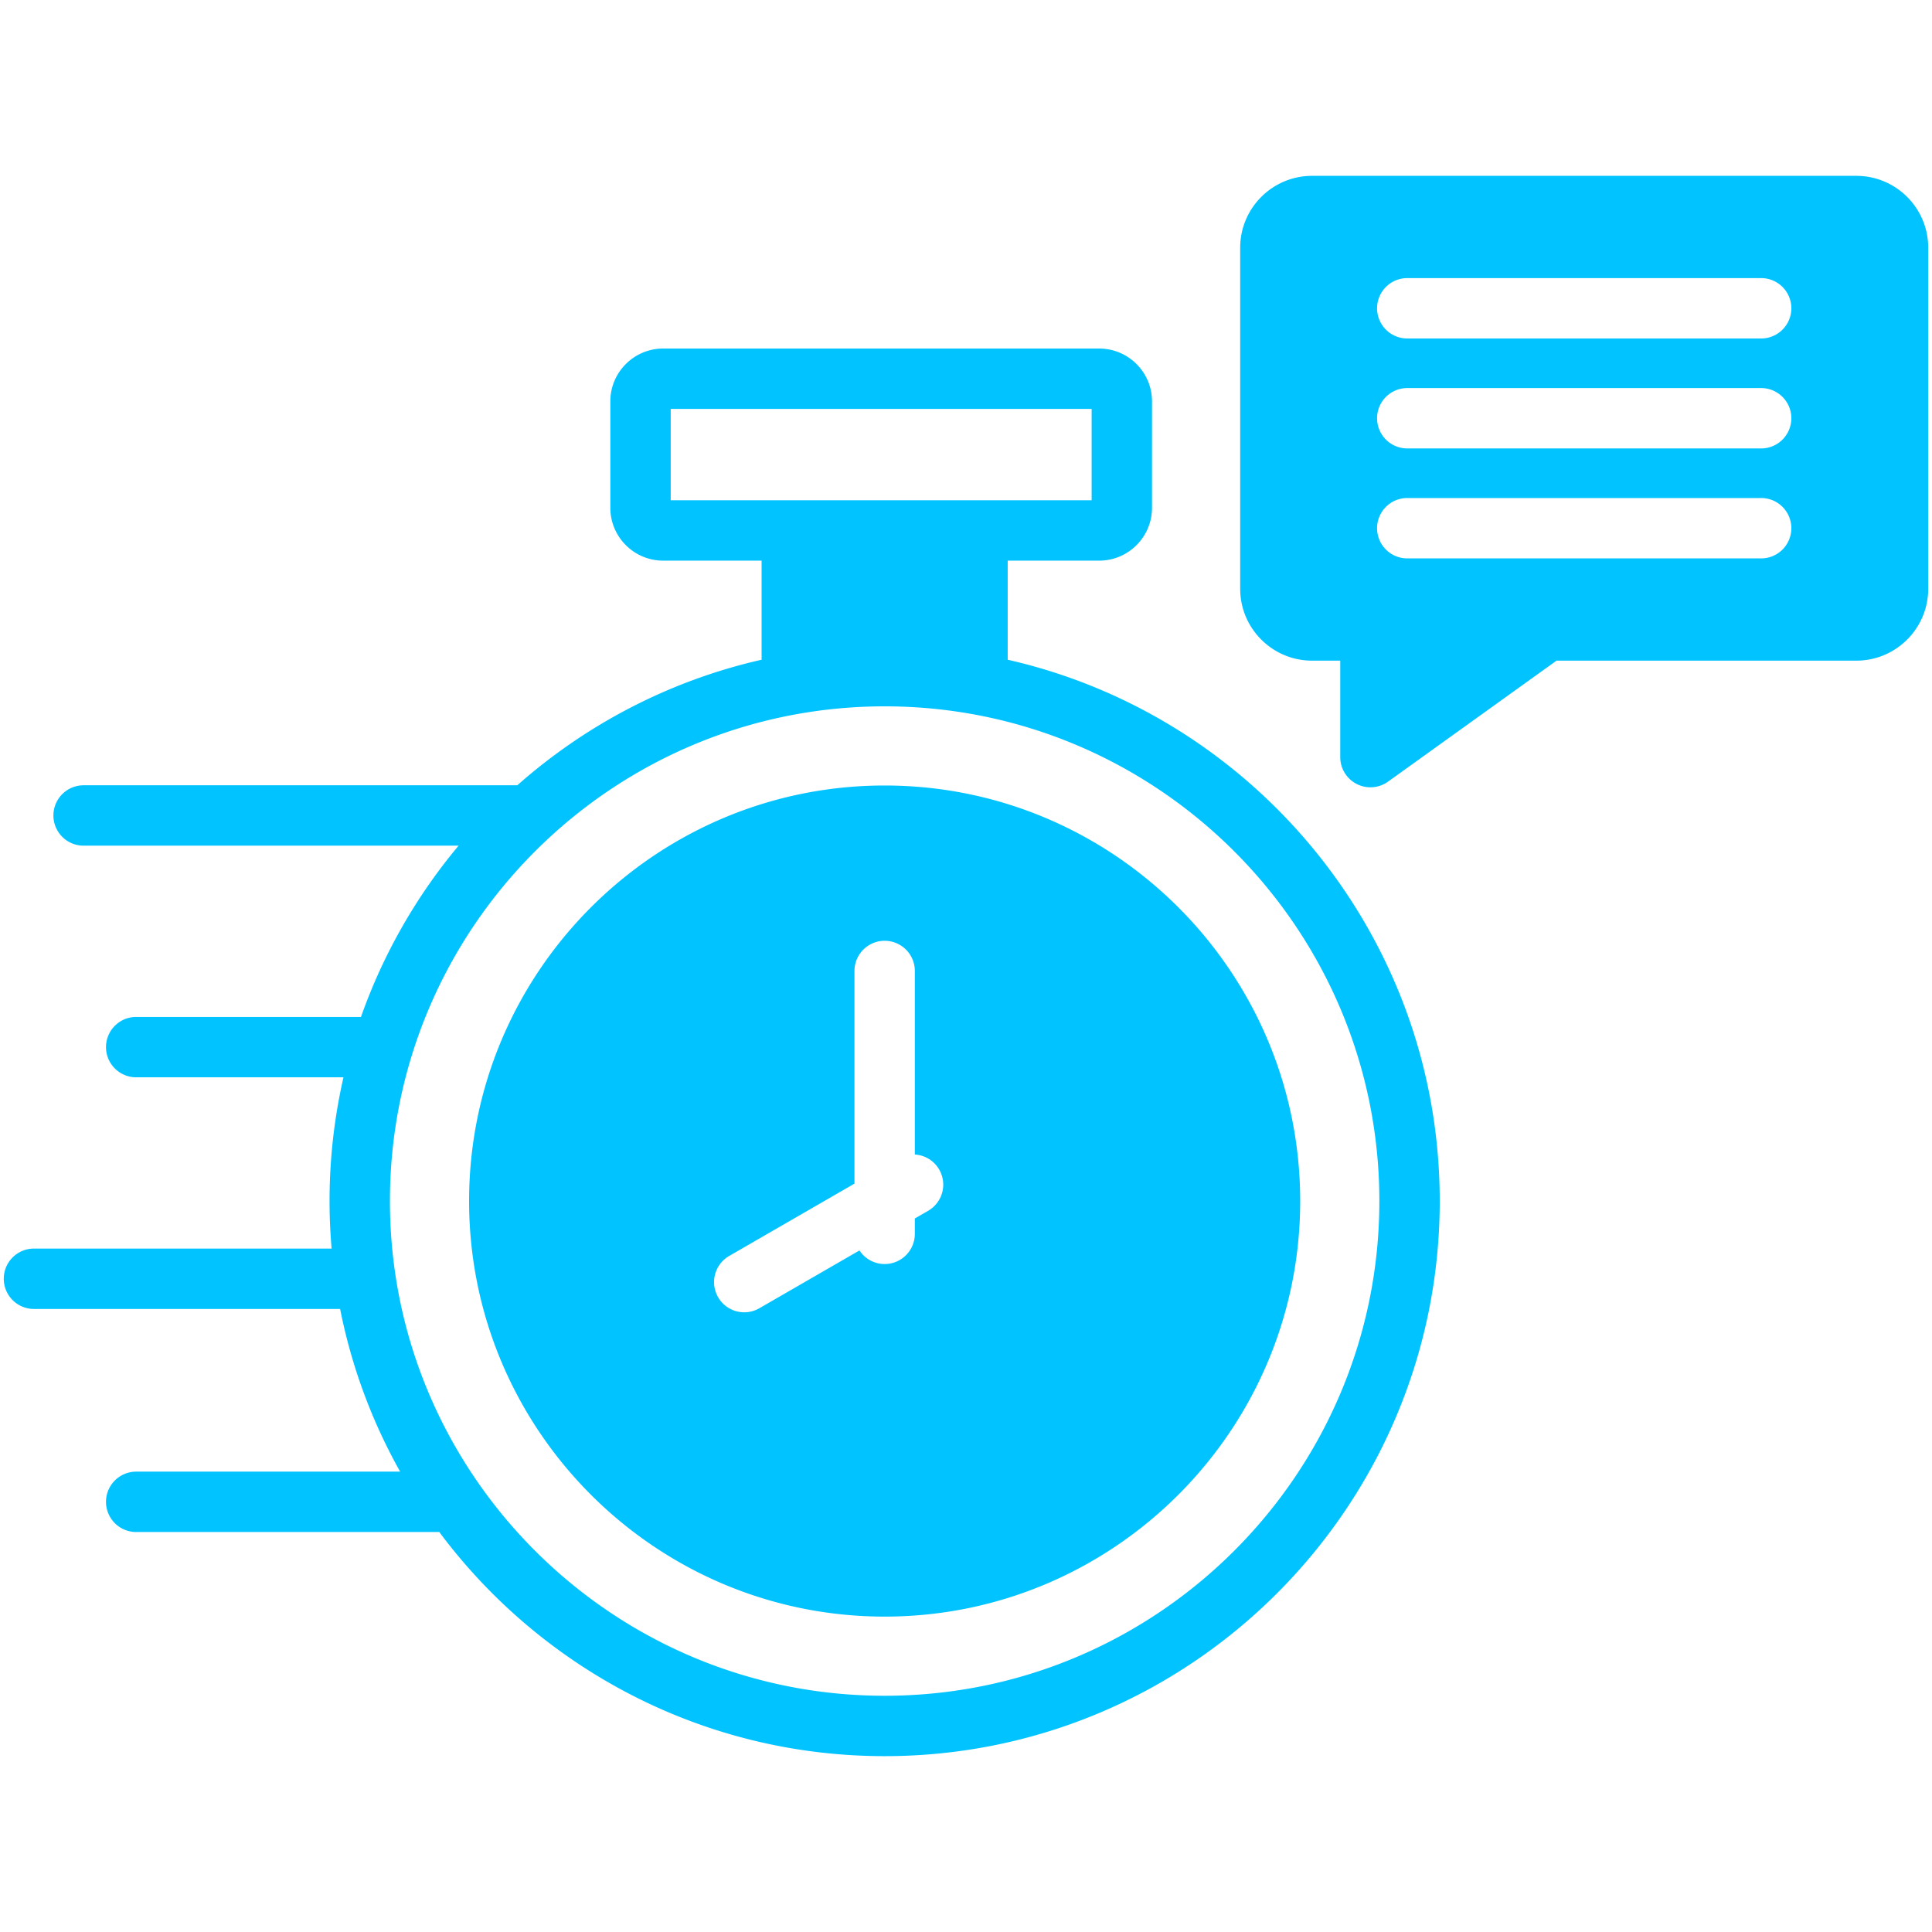
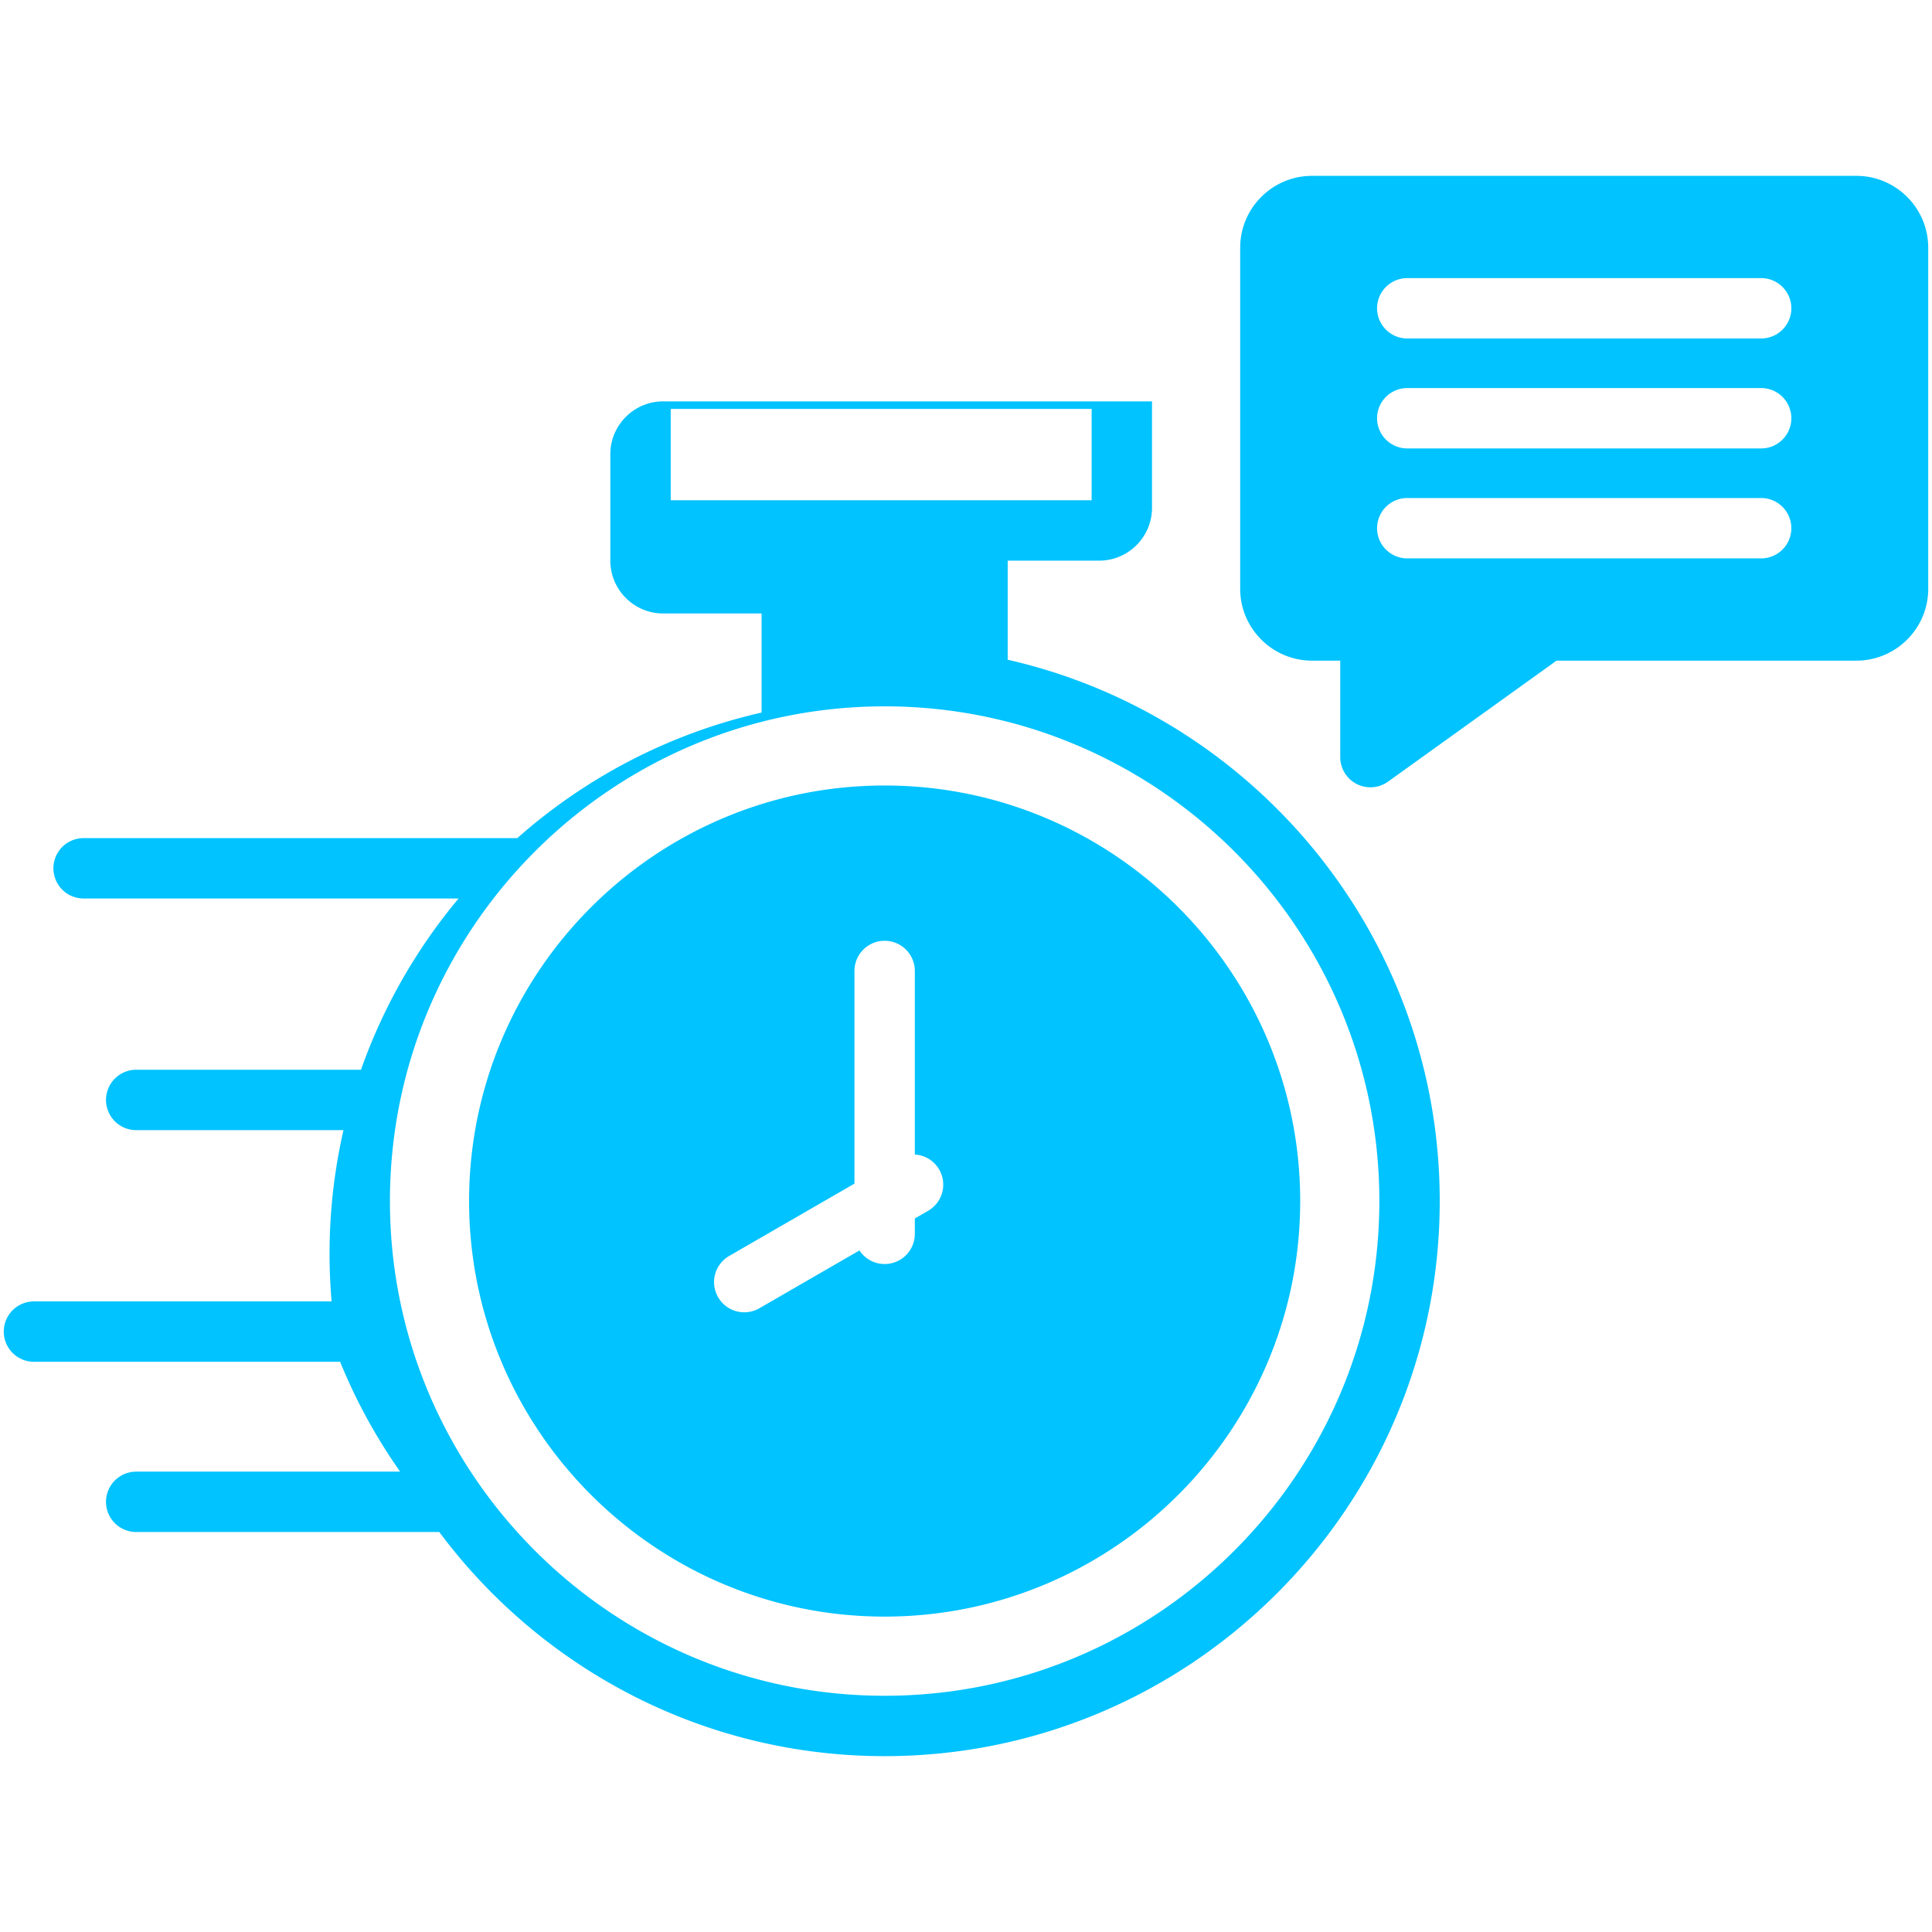
<svg xmlns="http://www.w3.org/2000/svg" version="1.1" width="512" height="512" x="0" y="0" viewBox="0 0 512 512" style="enable-background:new 0 0 512 512" xml:space="preserve" class="">
  <g>
-     <path d="M234.44 208.166c-60.723 0-110.125 49.402-110.125 110.125s49.402 110.125 110.125 110.125 110.125-49.402 110.125-110.125-49.402-110.125-110.125-110.125zm11.528 112.707-3.527 2.036v4.073a8 8 0 0 1-8 8 7.991 7.991 0 0 1-6.678-3.599l-26.53 15.318a7.997 7.997 0 0 1-10.928-2.928 8 8 0 0 1 2.928-10.928l33.208-19.173v-56.354a8 8 0 0 1 16 0v48.644a7.988 7.988 0 0 1 6.455 3.983 8 8 0 0 1-2.928 10.928zM491.96 46.604H347.704c-10.499 0-19.04 8.542-19.04 19.041v90.392c0 10.499 8.541 19.041 19.04 19.041h7.476v25.564a8 8 0 0 0 12.666 6.499l44.653-32.063h79.461c10.499 0 19.04-8.542 19.04-19.041V65.646c0-10.5-8.541-19.042-19.04-19.042zm-127.021 93.377a8 8 0 0 1 8-8h93.785a8 8 0 0 1 0 16h-93.785a8 8 0 0 1-8-8zm0-29.14a8 8 0 0 1 8-8h93.785a8 8 0 0 1 0 16h-93.785a8 8 0 0 1-8-8zm101.786-21.14H372.94a8 8 0 0 1 0-16h93.785a8 8 0 0 1 0 16zm-199.676 85.134v-26.259h24.245c7.72 0 14-6.28 14-14V106.37c0-7.719-6.28-14-14-14H175.745c-7.72 0-14 6.28-14 14v28.206c0 7.72 6.28 14 14 14h26.087v26.259c-24.439 5.553-46.582 17.21-64.743 33.275H22.156a8 8 0 0 0 0 16h99.374a147.116 147.116 0 0 0-25.866 45.388H36.093a8 8 0 0 0 0 16h54.932a147.033 147.033 0 0 0-3.144 45.389H9a8 8 0 0 0 0 16h81.135A146.071 146.071 0 0 0 106.039 390H36.093a8 8 0 0 0 0 16h80.323c26.839 36.022 69.752 59.396 118.024 59.396 81.113 0 147.104-65.991 147.104-147.105.001-69.911-49.022-128.581-114.495-143.456zm-89.304-42.259V108.37h111.549v24.206zm56.695 316.82c-72.291 0-131.104-58.813-131.104-131.105s58.813-131.104 131.104-131.104S365.544 246 365.544 318.291 306.731 449.396 234.44 449.396z" fill="#00c3ff" opacity="1" data-original="#000000" class="" />
+     <path d="M234.44 208.166c-60.723 0-110.125 49.402-110.125 110.125s49.402 110.125 110.125 110.125 110.125-49.402 110.125-110.125-49.402-110.125-110.125-110.125zm11.528 112.707-3.527 2.036v4.073a8 8 0 0 1-8 8 7.991 7.991 0 0 1-6.678-3.599l-26.53 15.318a7.997 7.997 0 0 1-10.928-2.928 8 8 0 0 1 2.928-10.928l33.208-19.173v-56.354a8 8 0 0 1 16 0v48.644a7.988 7.988 0 0 1 6.455 3.983 8 8 0 0 1-2.928 10.928zM491.96 46.604H347.704c-10.499 0-19.04 8.542-19.04 19.041v90.392c0 10.499 8.541 19.041 19.04 19.041h7.476v25.564a8 8 0 0 0 12.666 6.499l44.653-32.063h79.461c10.499 0 19.04-8.542 19.04-19.041V65.646c0-10.5-8.541-19.042-19.04-19.042zm-127.021 93.377a8 8 0 0 1 8-8h93.785a8 8 0 0 1 0 16h-93.785a8 8 0 0 1-8-8zm0-29.14a8 8 0 0 1 8-8h93.785a8 8 0 0 1 0 16h-93.785a8 8 0 0 1-8-8zm101.786-21.14H372.94a8 8 0 0 1 0-16h93.785a8 8 0 0 1 0 16zm-199.676 85.134v-26.259h24.245c7.72 0 14-6.28 14-14V106.37H175.745c-7.72 0-14 6.28-14 14v28.206c0 7.72 6.28 14 14 14h26.087v26.259c-24.439 5.553-46.582 17.21-64.743 33.275H22.156a8 8 0 0 0 0 16h99.374a147.116 147.116 0 0 0-25.866 45.388H36.093a8 8 0 0 0 0 16h54.932a147.033 147.033 0 0 0-3.144 45.389H9a8 8 0 0 0 0 16h81.135A146.071 146.071 0 0 0 106.039 390H36.093a8 8 0 0 0 0 16h80.323c26.839 36.022 69.752 59.396 118.024 59.396 81.113 0 147.104-65.991 147.104-147.105.001-69.911-49.022-128.581-114.495-143.456zm-89.304-42.259V108.37h111.549v24.206zm56.695 316.82c-72.291 0-131.104-58.813-131.104-131.105s58.813-131.104 131.104-131.104S365.544 246 365.544 318.291 306.731 449.396 234.44 449.396z" fill="#00c3ff" opacity="1" data-original="#000000" class="" />
  </g>
</svg>